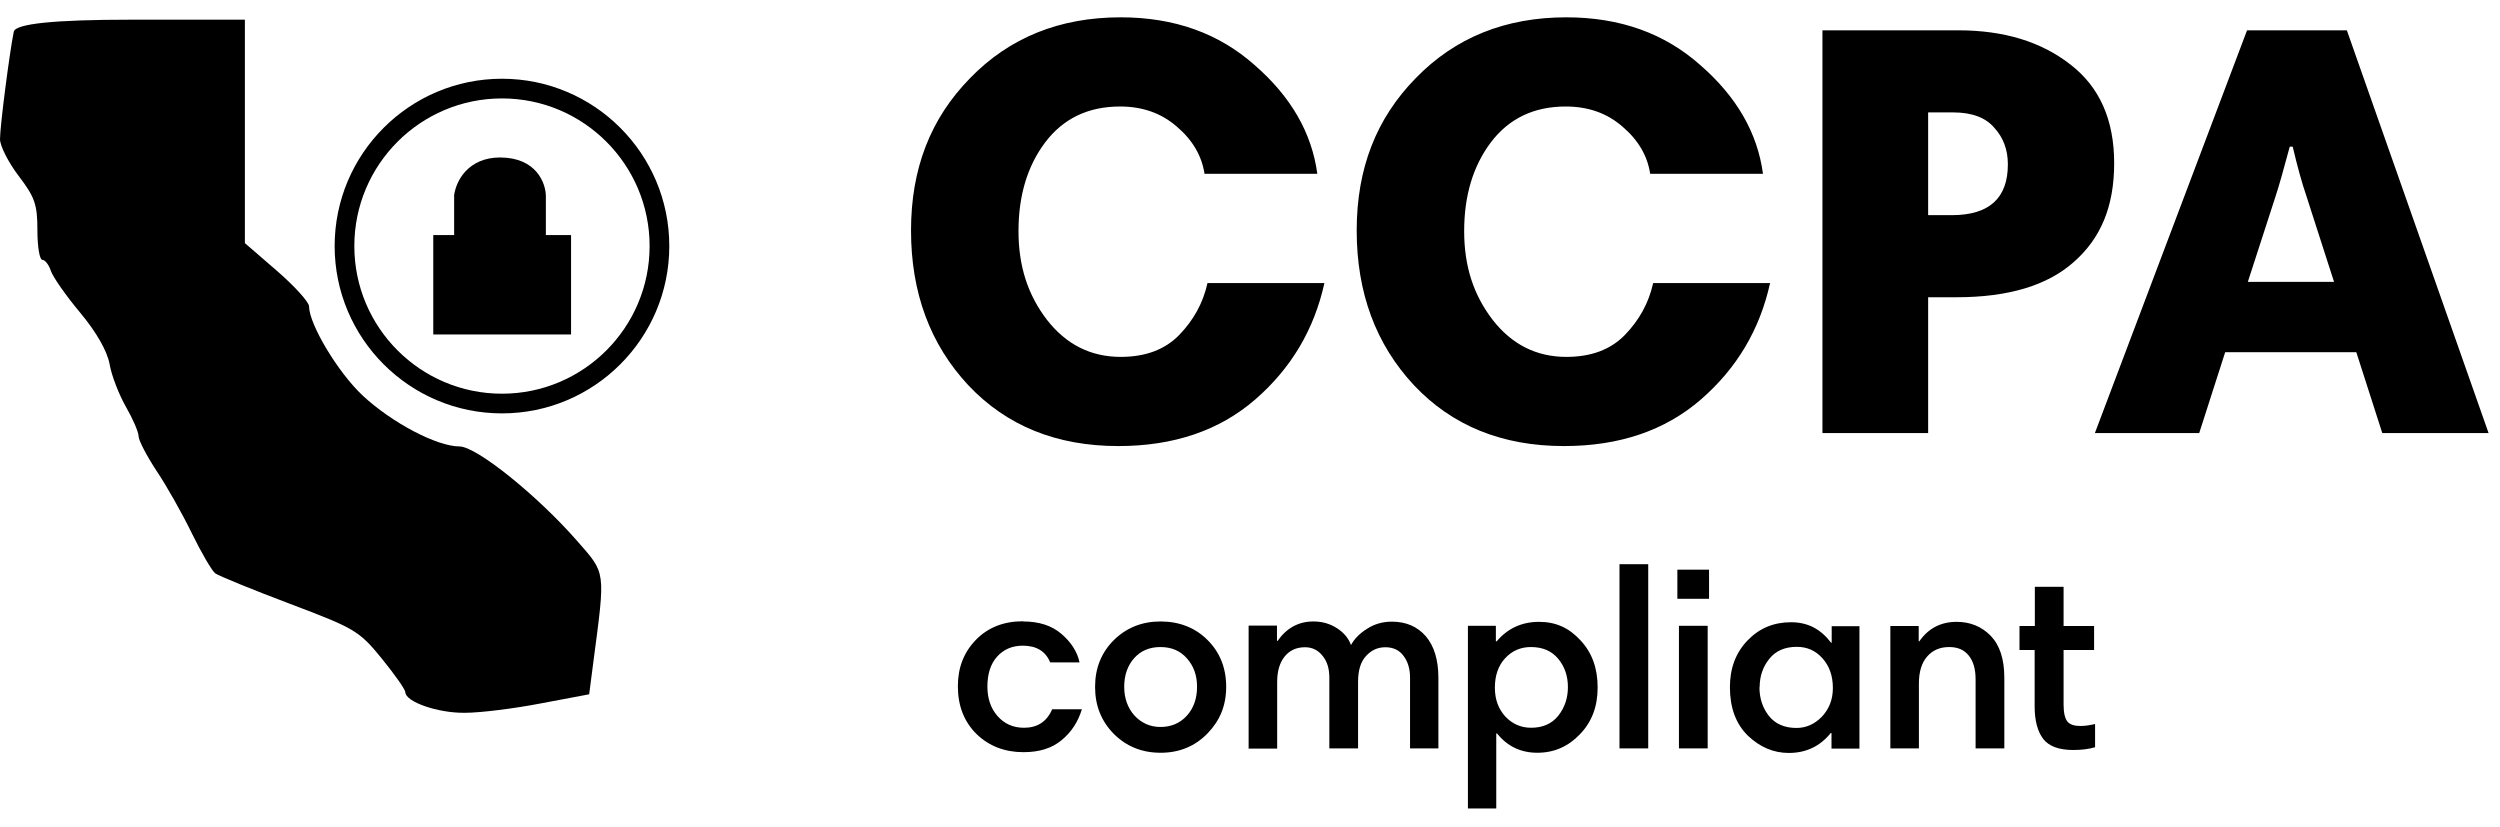
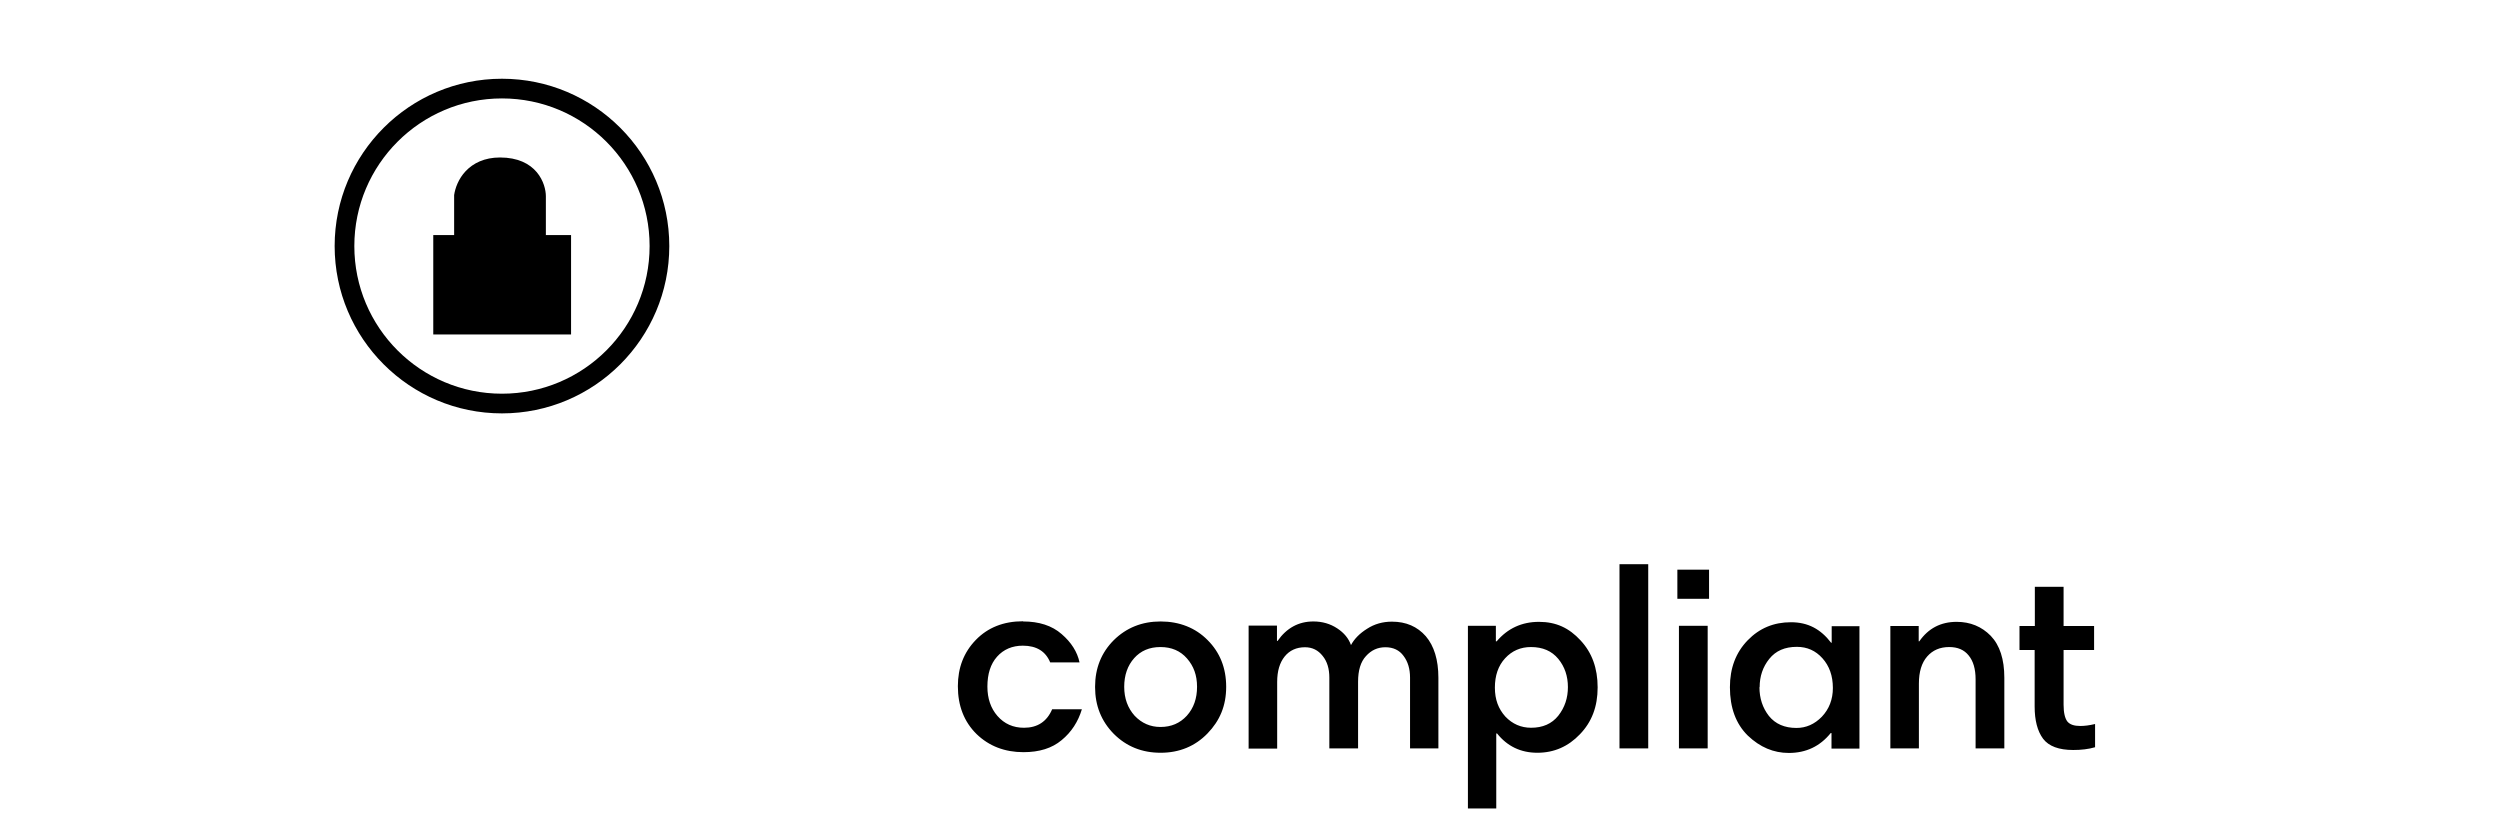
<svg xmlns="http://www.w3.org/2000/svg" viewBox="0 0 127 42" fill="currentColor">
-   <path class="cls-1" d="M56.93,.88c2.72,0,4.99,.81,6.81,2.43,1.84,1.6,2.9,3.44,3.18,5.52h-5.73c-.14-.92-.61-1.72-1.41-2.4-.78-.68-1.74-1.02-2.88-1.02-1.62,0-2.89,.61-3.81,1.83-.9,1.2-1.35,2.7-1.35,4.5s.48,3.24,1.44,4.5c.98,1.26,2.23,1.89,3.75,1.89,1.26,0,2.25-.37,2.97-1.11,.74-.76,1.22-1.64,1.44-2.64h5.94c-.52,2.36-1.69,4.33-3.51,5.91-1.82,1.58-4.14,2.37-6.96,2.37-3.14,0-5.68-1.03-7.62-3.09-1.94-2.08-2.91-4.7-2.91-7.86s1-5.7,3-7.74c2-2.06,4.55-3.09,7.65-3.09Zm22.64,0c2.72,0,4.99,.81,6.81,2.43,1.84,1.6,2.9,3.44,3.18,5.52h-5.73c-.14-.92-.61-1.72-1.41-2.4-.78-.68-1.74-1.02-2.88-1.02-1.62,0-2.89,.61-3.81,1.83-.9,1.2-1.35,2.7-1.35,4.5s.48,3.24,1.44,4.5c.98,1.26,2.23,1.89,3.75,1.89,1.26,0,2.25-.37,2.97-1.11,.74-.76,1.22-1.64,1.44-2.64h5.94c-.52,2.36-1.69,4.33-3.51,5.91-1.82,1.58-4.14,2.37-6.96,2.37-3.14,0-5.68-1.03-7.62-3.09-1.94-2.08-2.91-4.7-2.91-7.86s1-5.7,3-7.74c2-2.06,4.55-3.09,7.65-3.09Zm22.43,7.47c0-.74-.23-1.36-.69-1.86-.44-.52-1.14-.78-2.1-.78h-1.26v5.22h1.2c1.9,0,2.85-.86,2.85-2.58Zm-9.42,13.65V1.54h6.9c2.32,0,4.22,.58,5.7,1.74,1.48,1.14,2.22,2.81,2.22,5.01s-.68,3.81-2.04,5.01c-1.34,1.2-3.33,1.8-5.97,1.8h-1.44v6.9h-5.37Zm13.84,0L114.15,1.54h5.07l7.2,20.46h-5.4l-1.32-4.11h-6.66l-1.32,4.11h-5.31Zm9.18-12.03l-1.41,4.35h4.38l-1.41-4.38c-.22-.64-.45-1.47-.69-2.49h-.15c-.32,1.2-.56,2.04-.72,2.52Z" />
  <path class="cls-1" d="M51.97,31.57c.81,0,1.47,.21,1.96,.64,.49,.42,.8,.91,.91,1.44h-1.49c-.23-.56-.69-.85-1.39-.85-.54,0-.98,.19-1.31,.56-.33,.37-.49,.88-.49,1.52,0,.6,.17,1.1,.51,1.49,.35,.4,.8,.6,1.35,.6,.68,0,1.16-.31,1.43-.94h1.51c-.19,.63-.53,1.16-1.03,1.57-.49,.41-1.13,.61-1.94,.61-.95,0-1.75-.31-2.38-.92-.63-.62-.95-1.43-.95-2.43,0-.94,.3-1.72,.91-2.35,.61-.63,1.41-.95,2.4-.95Zm3.66,3.32c0-.95,.32-1.74,.95-2.37,.64-.63,1.43-.95,2.38-.95s1.77,.32,2.39,.95c.62,.62,.94,1.41,.94,2.37s-.32,1.72-.95,2.37c-.63,.65-1.43,.98-2.38,.98s-1.74-.32-2.38-.96c-.63-.64-.95-1.43-.95-2.38Zm1.99-1.46c-.34,.38-.51,.87-.51,1.46s.18,1.08,.53,1.47c.36,.38,.8,.57,1.31,.57,.55,0,.99-.19,1.34-.57,.35-.39,.52-.88,.52-1.47s-.17-1.05-.51-1.44-.79-.58-1.35-.58-1,.19-1.34,.57Zm5.81,4.58v-6.23h1.44v.78h.03c.46-.66,1.07-.99,1.82-.99,.46,0,.86,.12,1.21,.35,.35,.23,.58,.51,.7,.85,.17-.32,.45-.6,.82-.83,.37-.24,.79-.36,1.26-.36,.72,0,1.29,.25,1.72,.74,.42,.49,.64,1.2,.64,2.11v3.59h-1.44v-3.6c0-.44-.11-.81-.33-1.1-.21-.29-.52-.44-.92-.44s-.72,.15-.99,.45c-.27,.29-.4,.73-.4,1.3v3.39h-1.46v-3.6c0-.45-.11-.82-.34-1.1-.23-.29-.52-.44-.9-.44-.43,0-.78,.16-1.03,.47-.25,.31-.38,.74-.38,1.29v3.39h-1.46Zm11.14,3.06v-9.28h1.42v.79h.04c.56-.66,1.28-.99,2.15-.99s1.53,.31,2.11,.94c.58,.62,.87,1.41,.87,2.39s-.3,1.76-.9,2.38c-.59,.62-1.31,.94-2.16,.94s-1.53-.33-2.05-.98h-.04v3.81h-1.43Zm5.08-6.16c0-.56-.16-1.04-.49-1.44s-.79-.6-1.39-.6c-.52,0-.96,.19-1.31,.57-.35,.38-.52,.88-.52,1.49s.18,1.08,.53,1.47c.36,.38,.8,.57,1.31,.57,.59,0,1.05-.2,1.38-.61,.33-.42,.49-.9,.49-1.46Zm2.62,3.11v-9.36h1.46v9.36h-1.46Zm3.02,0v-6.23h1.46v6.23h-1.46Zm-.08-7.6v-1.48h1.61v1.48h-1.61Zm9.25,1.38v6.23h-1.42v-.79h-.04c-.55,.68-1.26,1.01-2.13,1.01-.77,0-1.46-.29-2.08-.88-.61-.6-.91-1.42-.91-2.46,0-.97,.3-1.76,.9-2.38s1.33-.92,2.2-.92,1.51,.35,2.04,1.04h.03v-.84h1.42Zm-5.08,3.11c0,.56,.16,1.05,.48,1.46,.33,.41,.8,.61,1.4,.61,.49,0,.92-.19,1.29-.57,.37-.39,.56-.88,.56-1.46,0-.62-.18-1.12-.53-1.51-.35-.39-.78-.58-1.3-.58-.61,0-1.07,.2-1.4,.61-.33,.41-.49,.89-.49,1.44Zm6.65,3.12v-6.23h1.44v.78h.03c.46-.66,1.09-.99,1.9-.99,.69,0,1.27,.24,1.73,.71,.46,.48,.69,1.19,.69,2.13v3.59h-1.46v-3.51c0-.53-.12-.93-.35-1.21-.23-.29-.56-.43-.99-.43-.47,0-.84,.16-1.12,.48-.28,.32-.42,.78-.42,1.37v3.3h-1.46Zm6.56-5.01v-1.22h.78v-1.99h1.46v1.99h1.55v1.22h-1.55v2.78c0,.41,.07,.69,.19,.85,.13,.16,.35,.23,.66,.23,.21,0,.46-.03,.75-.1v1.18c-.34,.1-.71,.14-1.11,.14-.73,0-1.24-.19-1.53-.57-.29-.39-.43-.94-.43-1.64v-2.87h-.78Z" />
-   <path class="cls-2" d="M.7,1.61c-.22,1.08-.7,4.81-.7,5.46,0,.34,.43,1.19,.95,1.87,.82,1.08,.95,1.44,.95,2.75,0,.83,.11,1.51,.25,1.51s.33,.25,.43,.55c.1,.31,.77,1.27,1.49,2.13,.84,1.01,1.38,1.96,1.5,2.63,.1,.58,.48,1.55,.83,2.16,.35,.61,.64,1.28,.64,1.49s.41,.99,.9,1.74c.5,.74,1.31,2.17,1.8,3.18,.49,1,1.03,1.93,1.2,2.05,.17,.12,1.87,.82,3.78,1.54,3.31,1.25,3.53,1.38,4.67,2.78,.66,.81,1.2,1.58,1.2,1.71,0,.49,1.65,1.07,3.03,1.05,.79,0,2.53-.22,3.87-.48l2.44-.46,.21-1.62c.62-4.71,.65-4.49-.82-6.17-2.04-2.33-5.11-4.79-5.97-4.8-1.16,0-3.45-1.21-4.93-2.59-1.25-1.17-2.72-3.62-2.72-4.53,0-.21-.73-1.02-1.63-1.8l-1.63-1.41V1H6.64Q.83,1,.7,1.61Z" />
  <path class="cls-2" d="M24.26,9.31c-.22,.23-.32,.51-.35,.7v1.94h2.97v-1.98c0-.13-.05-.41-.25-.64-.19-.22-.54-.45-1.23-.45-.57,0-.92,.2-1.13,.43Zm3.47,2.64v-1.98c0-.31-.11-.8-.46-1.22-.37-.44-.97-.75-1.87-.75-.79,0-1.36,.29-1.74,.69-.37,.39-.54,.87-.59,1.22v.03s0,2,0,2h-1.06v5.05h7v-5.05h-1.27Z" />
  <path class="cls-1" d="M25.5,21c-4.69,0-8.5-3.81-8.5-8.5s3.81-8.5,8.5-8.5,8.5,3.81,8.5,8.5-3.81,8.5-8.5,8.5Zm0-16c-4.14,0-7.5,3.36-7.5,7.5s3.36,7.5,7.5,7.5,7.5-3.36,7.5-7.5-3.36-7.5-7.5-7.5Z" />
</svg>